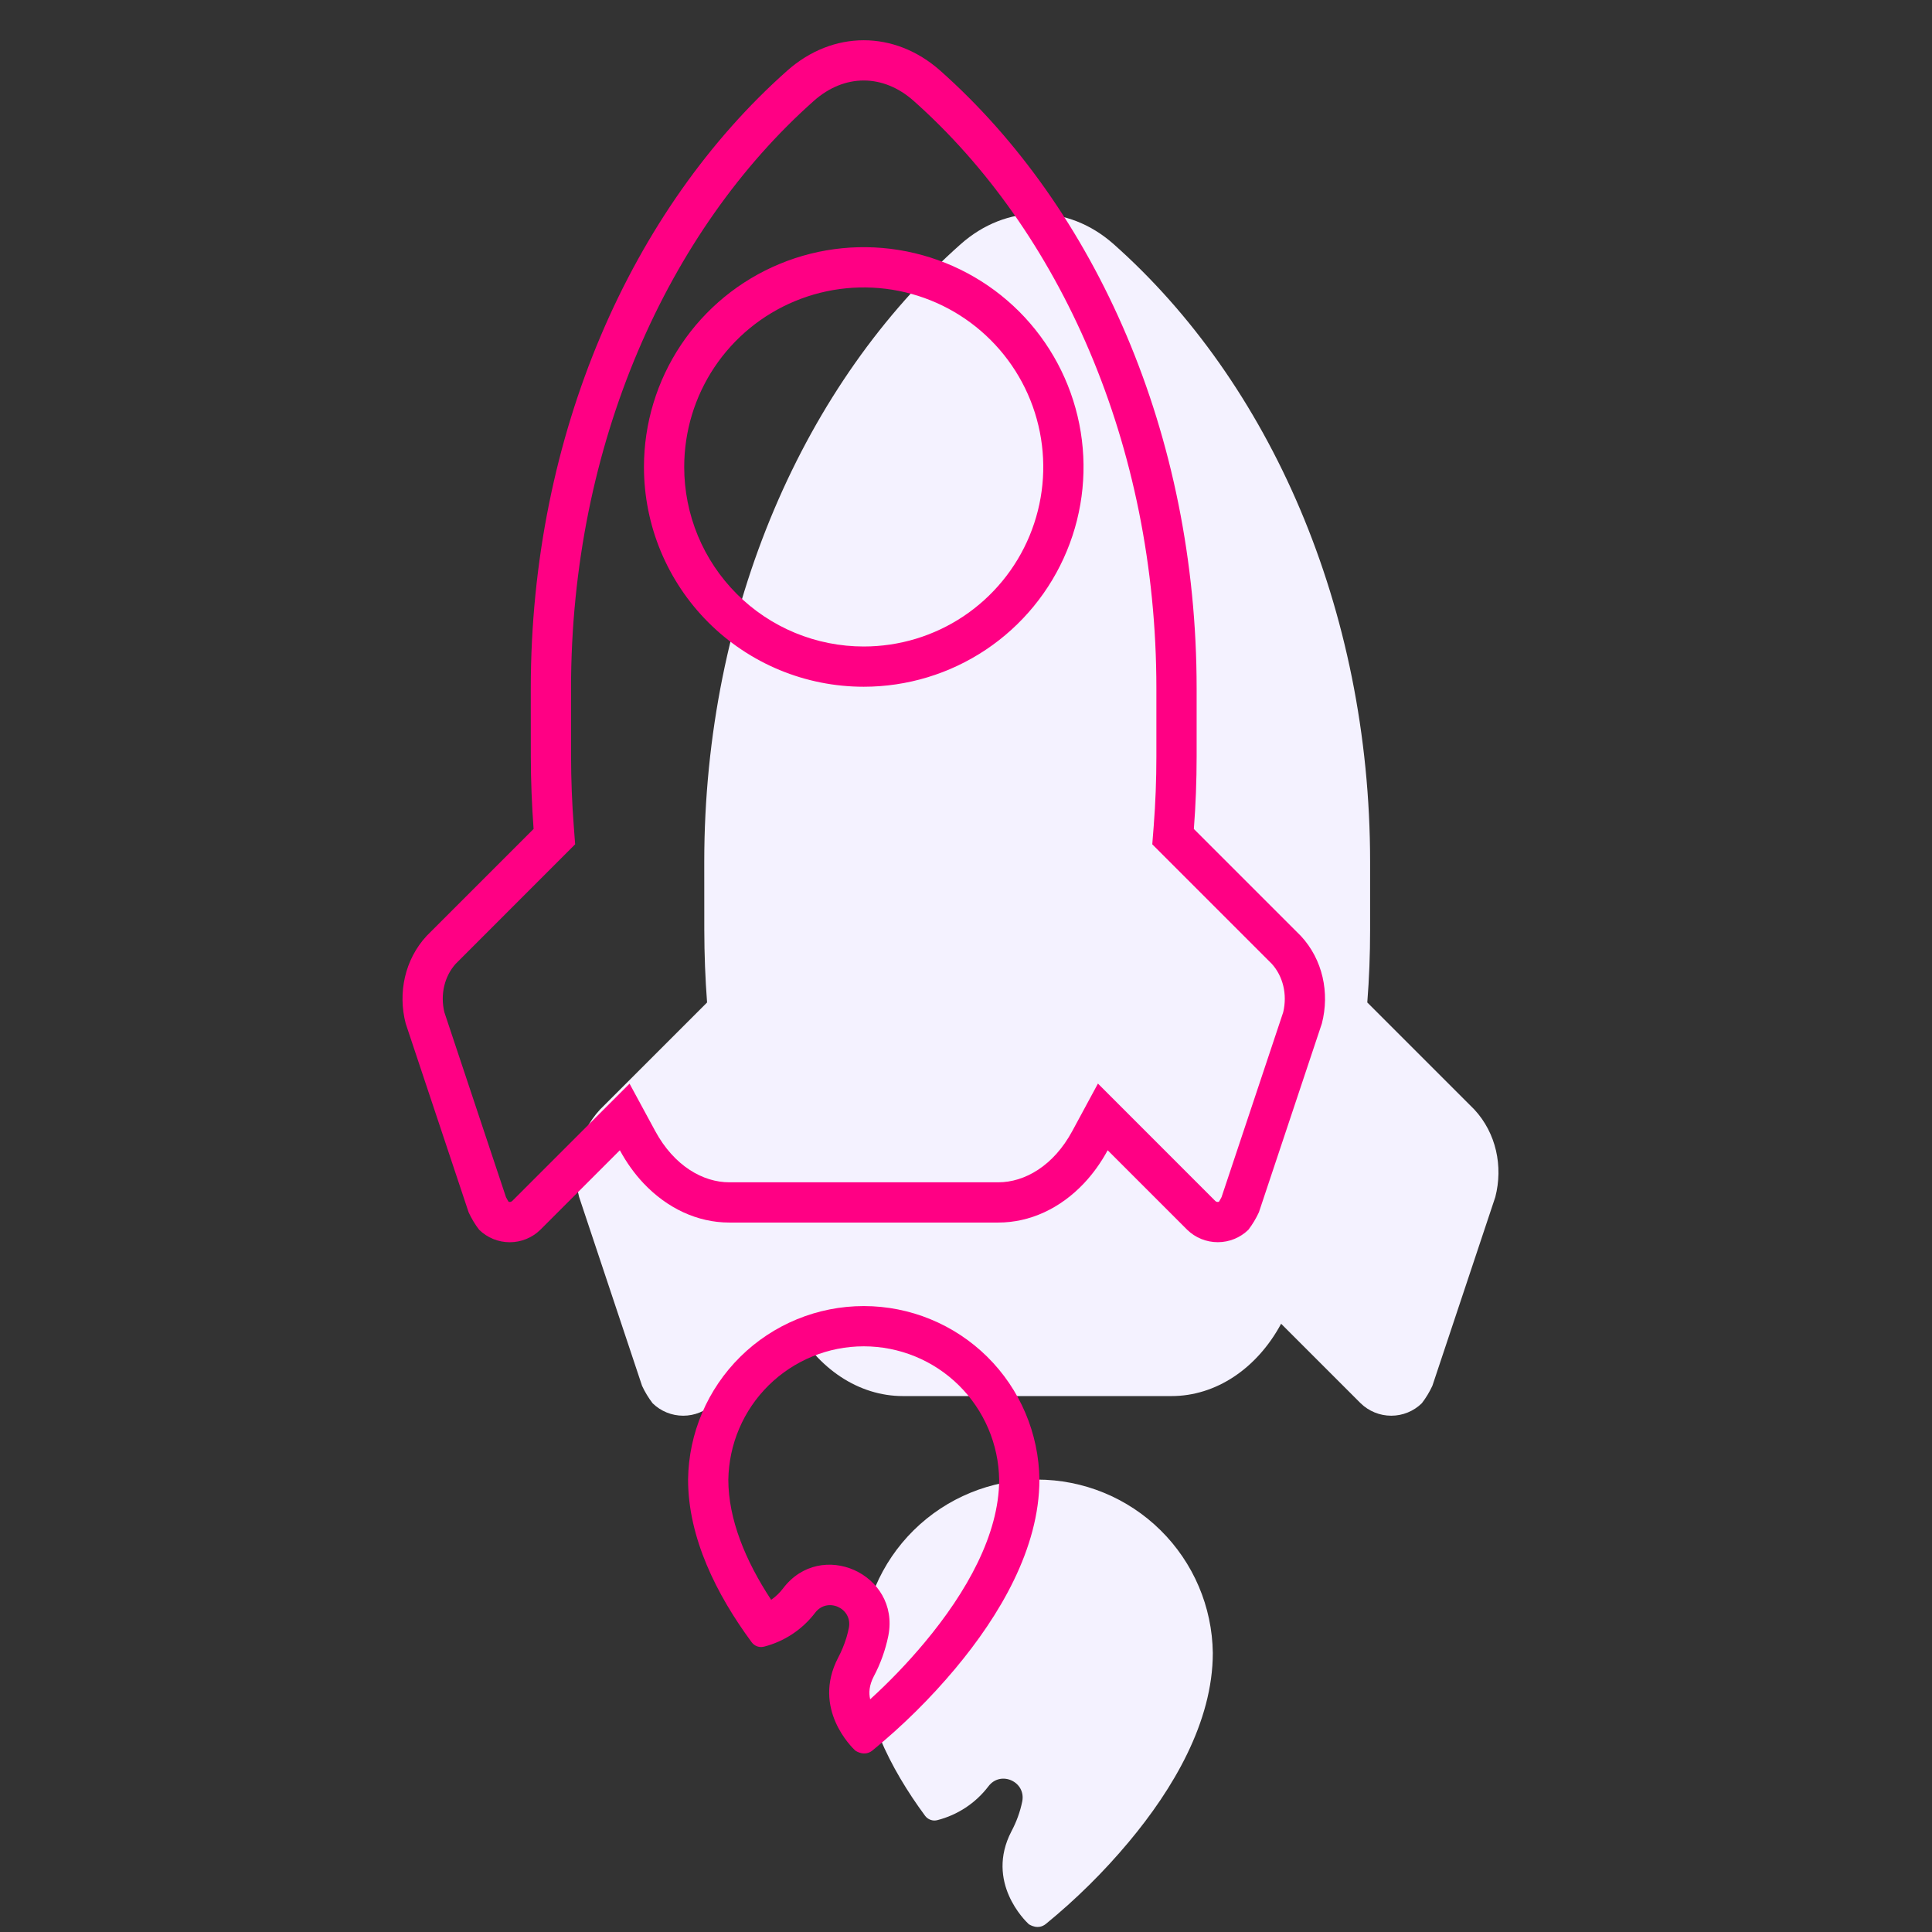
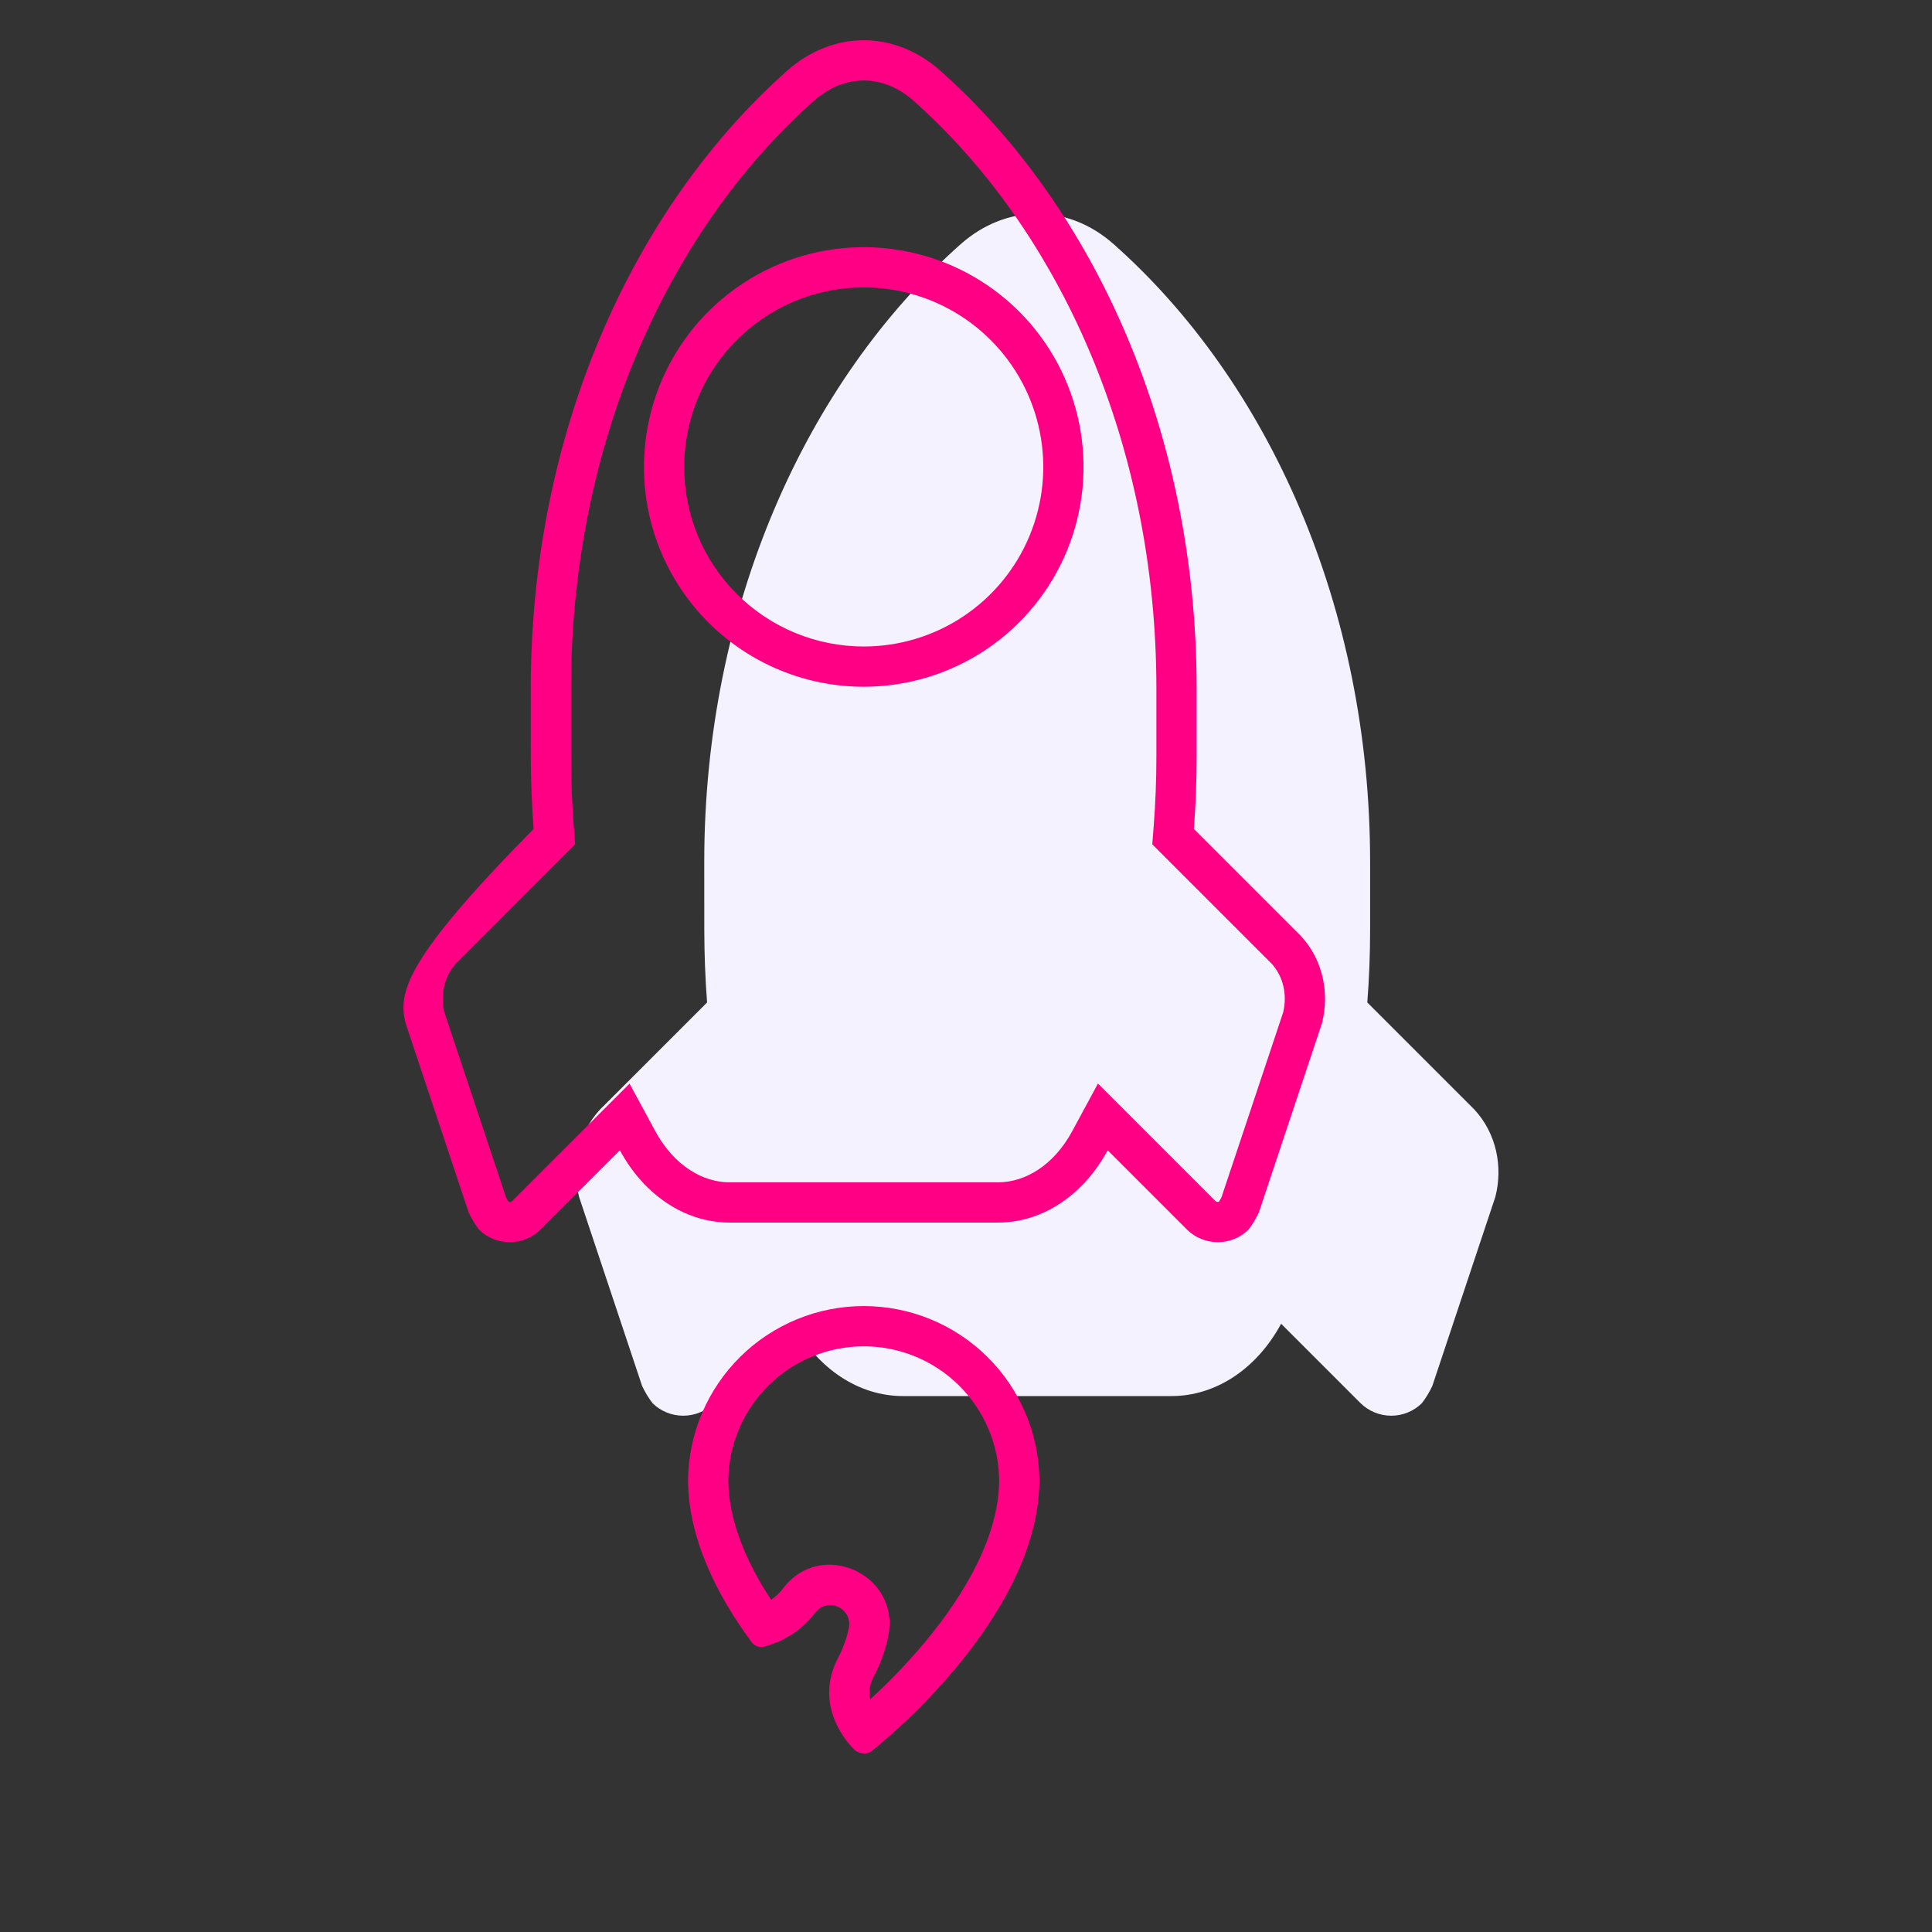
<svg xmlns="http://www.w3.org/2000/svg" width="48" height="48" viewBox="0 0 48 48" fill="none">
  <rect x="0" y="0" width="48" height="48" fill="#333333" stroke="none" />
  <path d="M14.907 27.566L17.567 24.906C17.522 24.313 17.499 23.712 17.498 23.104L17.497 21.415C17.498 15.09 20.009 9.492 23.867 6.067C25.003 5.06 26.534 5.059 27.67 6.067C31.527 9.49 34.04 15.091 34.04 21.416V23.104C34.04 23.712 34.017 24.313 33.97 24.906L36.63 27.566C37.173 28.152 37.347 28.977 37.151 29.738L35.587 34.43C35.516 34.584 35.428 34.729 35.325 34.863C35.122 35.062 34.849 35.173 34.565 35.173C34.281 35.173 34.008 35.062 33.804 34.863L31.829 32.888C31.224 34.009 30.204 34.685 29.107 34.685L22.432 34.685C21.335 34.685 20.316 34.008 19.709 32.889L17.734 34.864C17.531 35.062 17.258 35.173 16.974 35.173C16.69 35.173 16.417 35.062 16.214 34.864C16.111 34.729 16.023 34.584 15.952 34.431L14.388 29.739C14.19 28.978 14.366 28.152 14.907 27.566Z" fill="#F4F2FF" />
-   <path d="M21.403 41.068C21.418 39.92 21.884 38.824 22.701 38.018C23.518 37.212 24.62 36.76 25.767 36.76C26.915 36.76 28.017 37.212 28.833 38.018C29.65 38.824 30.117 39.919 30.132 41.067C30.132 42.785 29.139 44.454 28.044 45.763C27.423 46.506 26.733 47.188 25.984 47.8C25.794 47.953 25.592 47.827 25.558 47.804L25.55 47.796C25.478 47.729 24.473 46.762 25.129 45.498C25.254 45.264 25.345 45.014 25.398 44.754C25.492 44.262 24.858 43.98 24.557 44.381C24.241 44.796 23.794 45.092 23.288 45.221C23.232 45.236 23.173 45.233 23.119 45.213C23.064 45.194 23.017 45.158 22.983 45.112C22.107 43.925 21.403 42.514 21.403 41.068Z" fill="#F4F2FF" />
-   <path fill-rule="evenodd" clip-rule="evenodd" d="M23.736 41.453C24.831 40.143 25.824 38.474 25.824 36.757C25.809 35.609 25.343 34.513 24.526 33.707C23.709 32.901 22.607 32.449 21.46 32.449C20.312 32.449 19.21 32.901 18.393 33.708C17.577 34.514 17.11 35.609 17.095 36.757C17.095 38.204 17.8 39.615 18.675 40.801C18.709 40.848 18.757 40.883 18.811 40.903C18.865 40.922 18.924 40.925 18.98 40.911C19.486 40.782 19.933 40.486 20.25 40.071C20.55 39.669 21.184 39.951 21.09 40.443C21.075 40.516 21.057 40.588 21.037 40.659C21.036 40.663 21.035 40.666 21.034 40.669C21.03 40.68 21.027 40.692 21.024 40.703L21.023 40.706C20.971 40.872 20.904 41.033 20.822 41.187C20.165 42.452 21.171 43.419 21.242 43.485L21.25 43.493C21.284 43.516 21.486 43.643 21.676 43.49C22.426 42.877 23.115 42.195 23.736 41.453ZM21.619 42.219C22.1 41.781 22.551 41.311 22.969 40.811C24.018 39.556 24.822 38.119 24.824 36.763C24.811 35.881 24.451 35.039 23.823 34.419C23.194 33.797 22.344 33.449 21.46 33.449C20.575 33.449 19.726 33.798 19.096 34.419C18.468 35.039 18.109 35.881 18.095 36.764C18.097 37.743 18.516 38.77 19.159 39.747C19.27 39.67 19.369 39.576 19.452 39.467C20.395 38.216 22.364 39.108 22.072 40.632L22.07 40.642C21.998 40.995 21.876 41.335 21.707 41.653C21.592 41.876 21.583 42.06 21.619 42.219ZM29.73 17.105C29.731 10.779 27.217 5.179 23.361 1.756C22.225 0.748 20.693 0.748 19.558 1.756C15.699 5.181 13.189 10.779 13.187 17.104L13.188 18.793C13.189 19.401 13.213 20.002 13.257 20.595L10.597 23.255C10.057 23.841 9.881 24.667 10.079 25.428L11.643 30.12C11.714 30.273 11.801 30.419 11.904 30.553C12.107 30.752 12.38 30.863 12.665 30.863C12.949 30.863 13.222 30.752 13.425 30.553L15.4 28.578C15.568 28.888 15.767 29.164 15.991 29.401C16.577 30.02 17.329 30.375 18.122 30.374L24.798 30.374C25.591 30.375 26.344 30.021 26.929 29.401C27.153 29.164 27.352 28.888 27.52 28.578L29.495 30.553C29.698 30.751 29.971 30.862 30.256 30.862C30.54 30.862 30.813 30.751 31.016 30.553C31.119 30.418 31.206 30.273 31.277 30.119L32.842 25.427C33.038 24.667 32.864 23.841 32.321 23.255L29.661 20.595C29.707 20.002 29.73 19.401 29.73 18.793V17.105ZM31.598 23.947L28.628 20.977L28.664 20.517C28.708 19.95 28.73 19.375 28.73 18.793V17.105C28.731 11.033 26.317 5.717 22.697 2.504C21.94 1.832 20.979 1.832 20.222 2.504M31.598 23.947C31.876 24.255 31.986 24.703 31.881 25.148L30.349 29.742C30.329 29.782 30.307 29.82 30.283 29.858C30.274 29.861 30.265 29.862 30.256 29.862C30.233 29.862 30.212 29.854 30.195 29.839L27.278 26.921L26.64 28.102C26.174 28.965 25.458 29.375 24.799 29.374L18.122 29.374C17.464 29.375 16.747 28.965 16.279 28.101L15.641 26.923L12.725 29.839C12.708 29.854 12.687 29.863 12.665 29.863C12.655 29.863 12.646 29.861 12.637 29.858C12.613 29.821 12.591 29.782 12.571 29.743L11.04 25.148C10.934 24.705 11.044 24.255 11.321 23.946L14.289 20.977L14.255 20.519C14.211 19.952 14.189 19.376 14.188 18.791L14.187 17.104C14.189 11.033 16.6 5.718 20.222 2.504M24.493 16.142C23.595 16.742 22.539 17.062 21.459 17.062C20.742 17.062 20.032 16.921 19.37 16.647C18.707 16.372 18.105 15.97 17.598 15.463C17.091 14.956 16.689 14.354 16.414 13.691C16.14 13.029 15.999 12.319 15.999 11.602C15.999 10.522 16.319 9.466 16.919 8.568C17.519 7.67 18.372 6.97 19.37 6.557C20.367 6.143 21.465 6.035 22.525 6.246C23.584 6.457 24.557 6.977 25.321 7.74C26.084 8.504 26.604 9.477 26.815 10.536C27.026 11.596 26.918 12.694 26.504 13.691C26.091 14.689 25.391 15.542 24.493 16.142ZM23.938 15.311C23.204 15.801 22.342 16.062 21.459 16.062C20.874 16.062 20.294 15.947 19.752 15.723C19.211 15.499 18.719 15.17 18.305 14.756C17.891 14.342 17.562 13.85 17.338 13.309C17.114 12.768 16.999 12.188 16.999 11.602C16.999 10.719 17.26 9.857 17.75 9.123C18.241 8.39 18.937 7.818 19.752 7.481C20.567 7.143 21.464 7.055 22.329 7.227C23.195 7.399 23.99 7.824 24.613 8.448C25.237 9.071 25.662 9.866 25.834 10.732C26.006 11.597 25.918 12.494 25.58 13.309C25.243 14.124 24.671 14.82 23.938 15.311Z" fill="#FF0084" />
+   <path fill-rule="evenodd" clip-rule="evenodd" d="M23.736 41.453C24.831 40.143 25.824 38.474 25.824 36.757C25.809 35.609 25.343 34.513 24.526 33.707C23.709 32.901 22.607 32.449 21.46 32.449C20.312 32.449 19.21 32.901 18.393 33.708C17.577 34.514 17.11 35.609 17.095 36.757C17.095 38.204 17.8 39.615 18.675 40.801C18.709 40.848 18.757 40.883 18.811 40.903C18.865 40.922 18.924 40.925 18.98 40.911C19.486 40.782 19.933 40.486 20.25 40.071C20.55 39.669 21.184 39.951 21.09 40.443C21.075 40.516 21.057 40.588 21.037 40.659C21.036 40.663 21.035 40.666 21.034 40.669C21.03 40.68 21.027 40.692 21.024 40.703L21.023 40.706C20.971 40.872 20.904 41.033 20.822 41.187C20.165 42.452 21.171 43.419 21.242 43.485L21.25 43.493C21.284 43.516 21.486 43.643 21.676 43.49C22.426 42.877 23.115 42.195 23.736 41.453ZM21.619 42.219C22.1 41.781 22.551 41.311 22.969 40.811C24.018 39.556 24.822 38.119 24.824 36.763C24.811 35.881 24.451 35.039 23.823 34.419C23.194 33.797 22.344 33.449 21.46 33.449C20.575 33.449 19.726 33.798 19.096 34.419C18.468 35.039 18.109 35.881 18.095 36.764C18.097 37.743 18.516 38.77 19.159 39.747C19.27 39.67 19.369 39.576 19.452 39.467C20.395 38.216 22.364 39.108 22.072 40.632L22.07 40.642C21.998 40.995 21.876 41.335 21.707 41.653C21.592 41.876 21.583 42.06 21.619 42.219ZM29.73 17.105C29.731 10.779 27.217 5.179 23.361 1.756C22.225 0.748 20.693 0.748 19.558 1.756C15.699 5.181 13.189 10.779 13.187 17.104L13.188 18.793C13.189 19.401 13.213 20.002 13.257 20.595C10.057 23.841 9.881 24.667 10.079 25.428L11.643 30.12C11.714 30.273 11.801 30.419 11.904 30.553C12.107 30.752 12.38 30.863 12.665 30.863C12.949 30.863 13.222 30.752 13.425 30.553L15.4 28.578C15.568 28.888 15.767 29.164 15.991 29.401C16.577 30.02 17.329 30.375 18.122 30.374L24.798 30.374C25.591 30.375 26.344 30.021 26.929 29.401C27.153 29.164 27.352 28.888 27.52 28.578L29.495 30.553C29.698 30.751 29.971 30.862 30.256 30.862C30.54 30.862 30.813 30.751 31.016 30.553C31.119 30.418 31.206 30.273 31.277 30.119L32.842 25.427C33.038 24.667 32.864 23.841 32.321 23.255L29.661 20.595C29.707 20.002 29.73 19.401 29.73 18.793V17.105ZM31.598 23.947L28.628 20.977L28.664 20.517C28.708 19.95 28.73 19.375 28.73 18.793V17.105C28.731 11.033 26.317 5.717 22.697 2.504C21.94 1.832 20.979 1.832 20.222 2.504M31.598 23.947C31.876 24.255 31.986 24.703 31.881 25.148L30.349 29.742C30.329 29.782 30.307 29.82 30.283 29.858C30.274 29.861 30.265 29.862 30.256 29.862C30.233 29.862 30.212 29.854 30.195 29.839L27.278 26.921L26.64 28.102C26.174 28.965 25.458 29.375 24.799 29.374L18.122 29.374C17.464 29.375 16.747 28.965 16.279 28.101L15.641 26.923L12.725 29.839C12.708 29.854 12.687 29.863 12.665 29.863C12.655 29.863 12.646 29.861 12.637 29.858C12.613 29.821 12.591 29.782 12.571 29.743L11.04 25.148C10.934 24.705 11.044 24.255 11.321 23.946L14.289 20.977L14.255 20.519C14.211 19.952 14.189 19.376 14.188 18.791L14.187 17.104C14.189 11.033 16.6 5.718 20.222 2.504M24.493 16.142C23.595 16.742 22.539 17.062 21.459 17.062C20.742 17.062 20.032 16.921 19.37 16.647C18.707 16.372 18.105 15.97 17.598 15.463C17.091 14.956 16.689 14.354 16.414 13.691C16.14 13.029 15.999 12.319 15.999 11.602C15.999 10.522 16.319 9.466 16.919 8.568C17.519 7.67 18.372 6.97 19.37 6.557C20.367 6.143 21.465 6.035 22.525 6.246C23.584 6.457 24.557 6.977 25.321 7.74C26.084 8.504 26.604 9.477 26.815 10.536C27.026 11.596 26.918 12.694 26.504 13.691C26.091 14.689 25.391 15.542 24.493 16.142ZM23.938 15.311C23.204 15.801 22.342 16.062 21.459 16.062C20.874 16.062 20.294 15.947 19.752 15.723C19.211 15.499 18.719 15.17 18.305 14.756C17.891 14.342 17.562 13.85 17.338 13.309C17.114 12.768 16.999 12.188 16.999 11.602C16.999 10.719 17.26 9.857 17.75 9.123C18.241 8.39 18.937 7.818 19.752 7.481C20.567 7.143 21.464 7.055 22.329 7.227C23.195 7.399 23.99 7.824 24.613 8.448C25.237 9.071 25.662 9.866 25.834 10.732C26.006 11.597 25.918 12.494 25.58 13.309C25.243 14.124 24.671 14.82 23.938 15.311Z" fill="#FF0084" />
</svg>